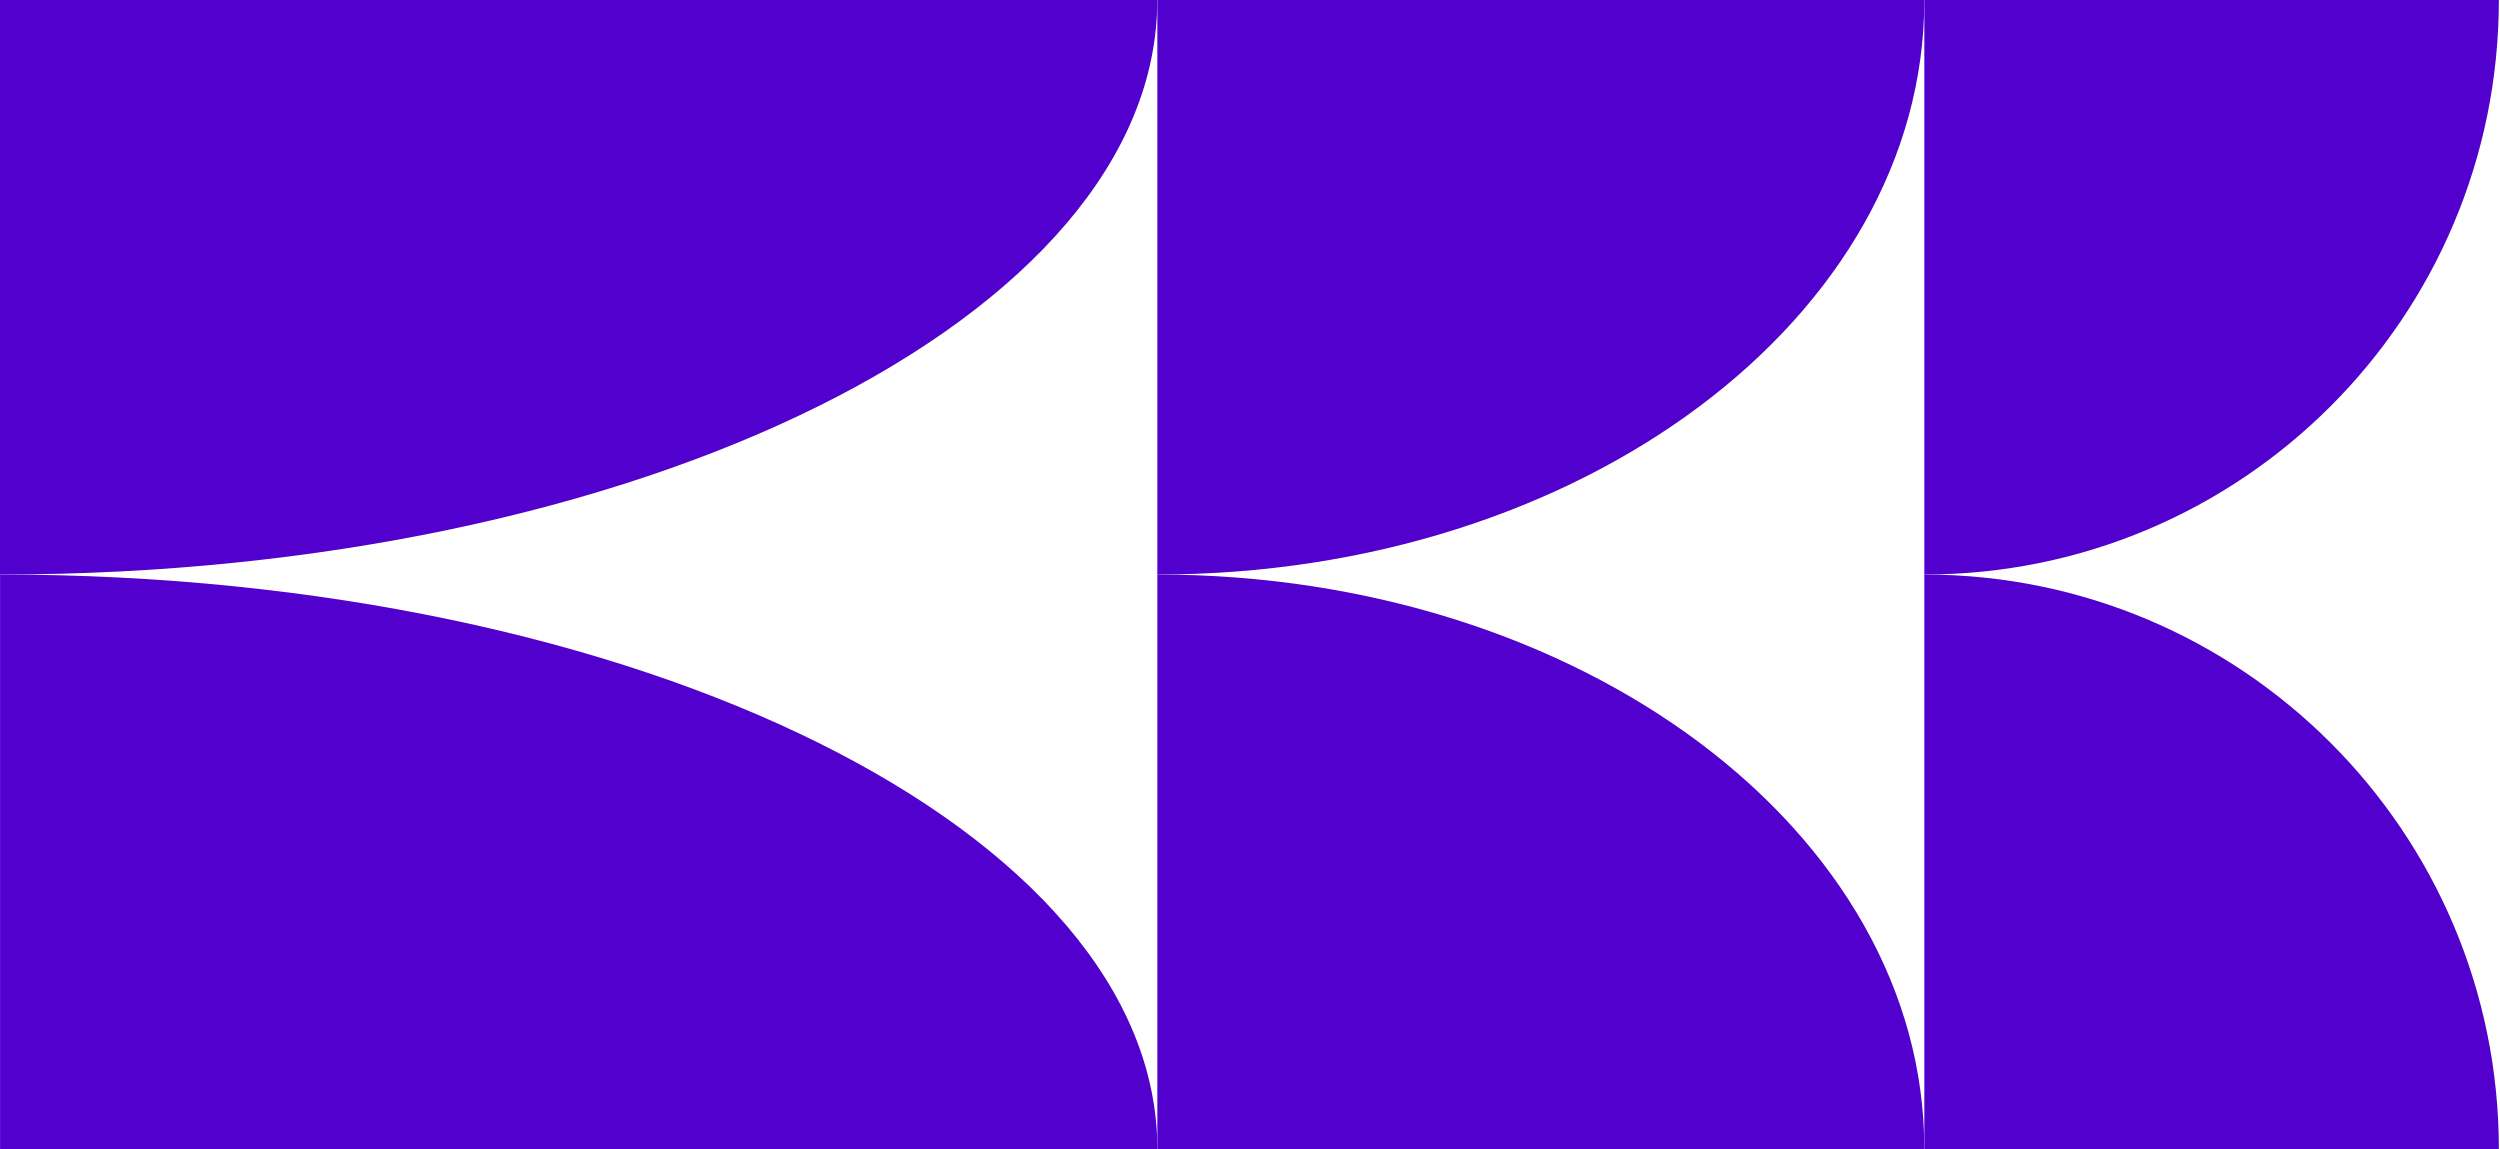
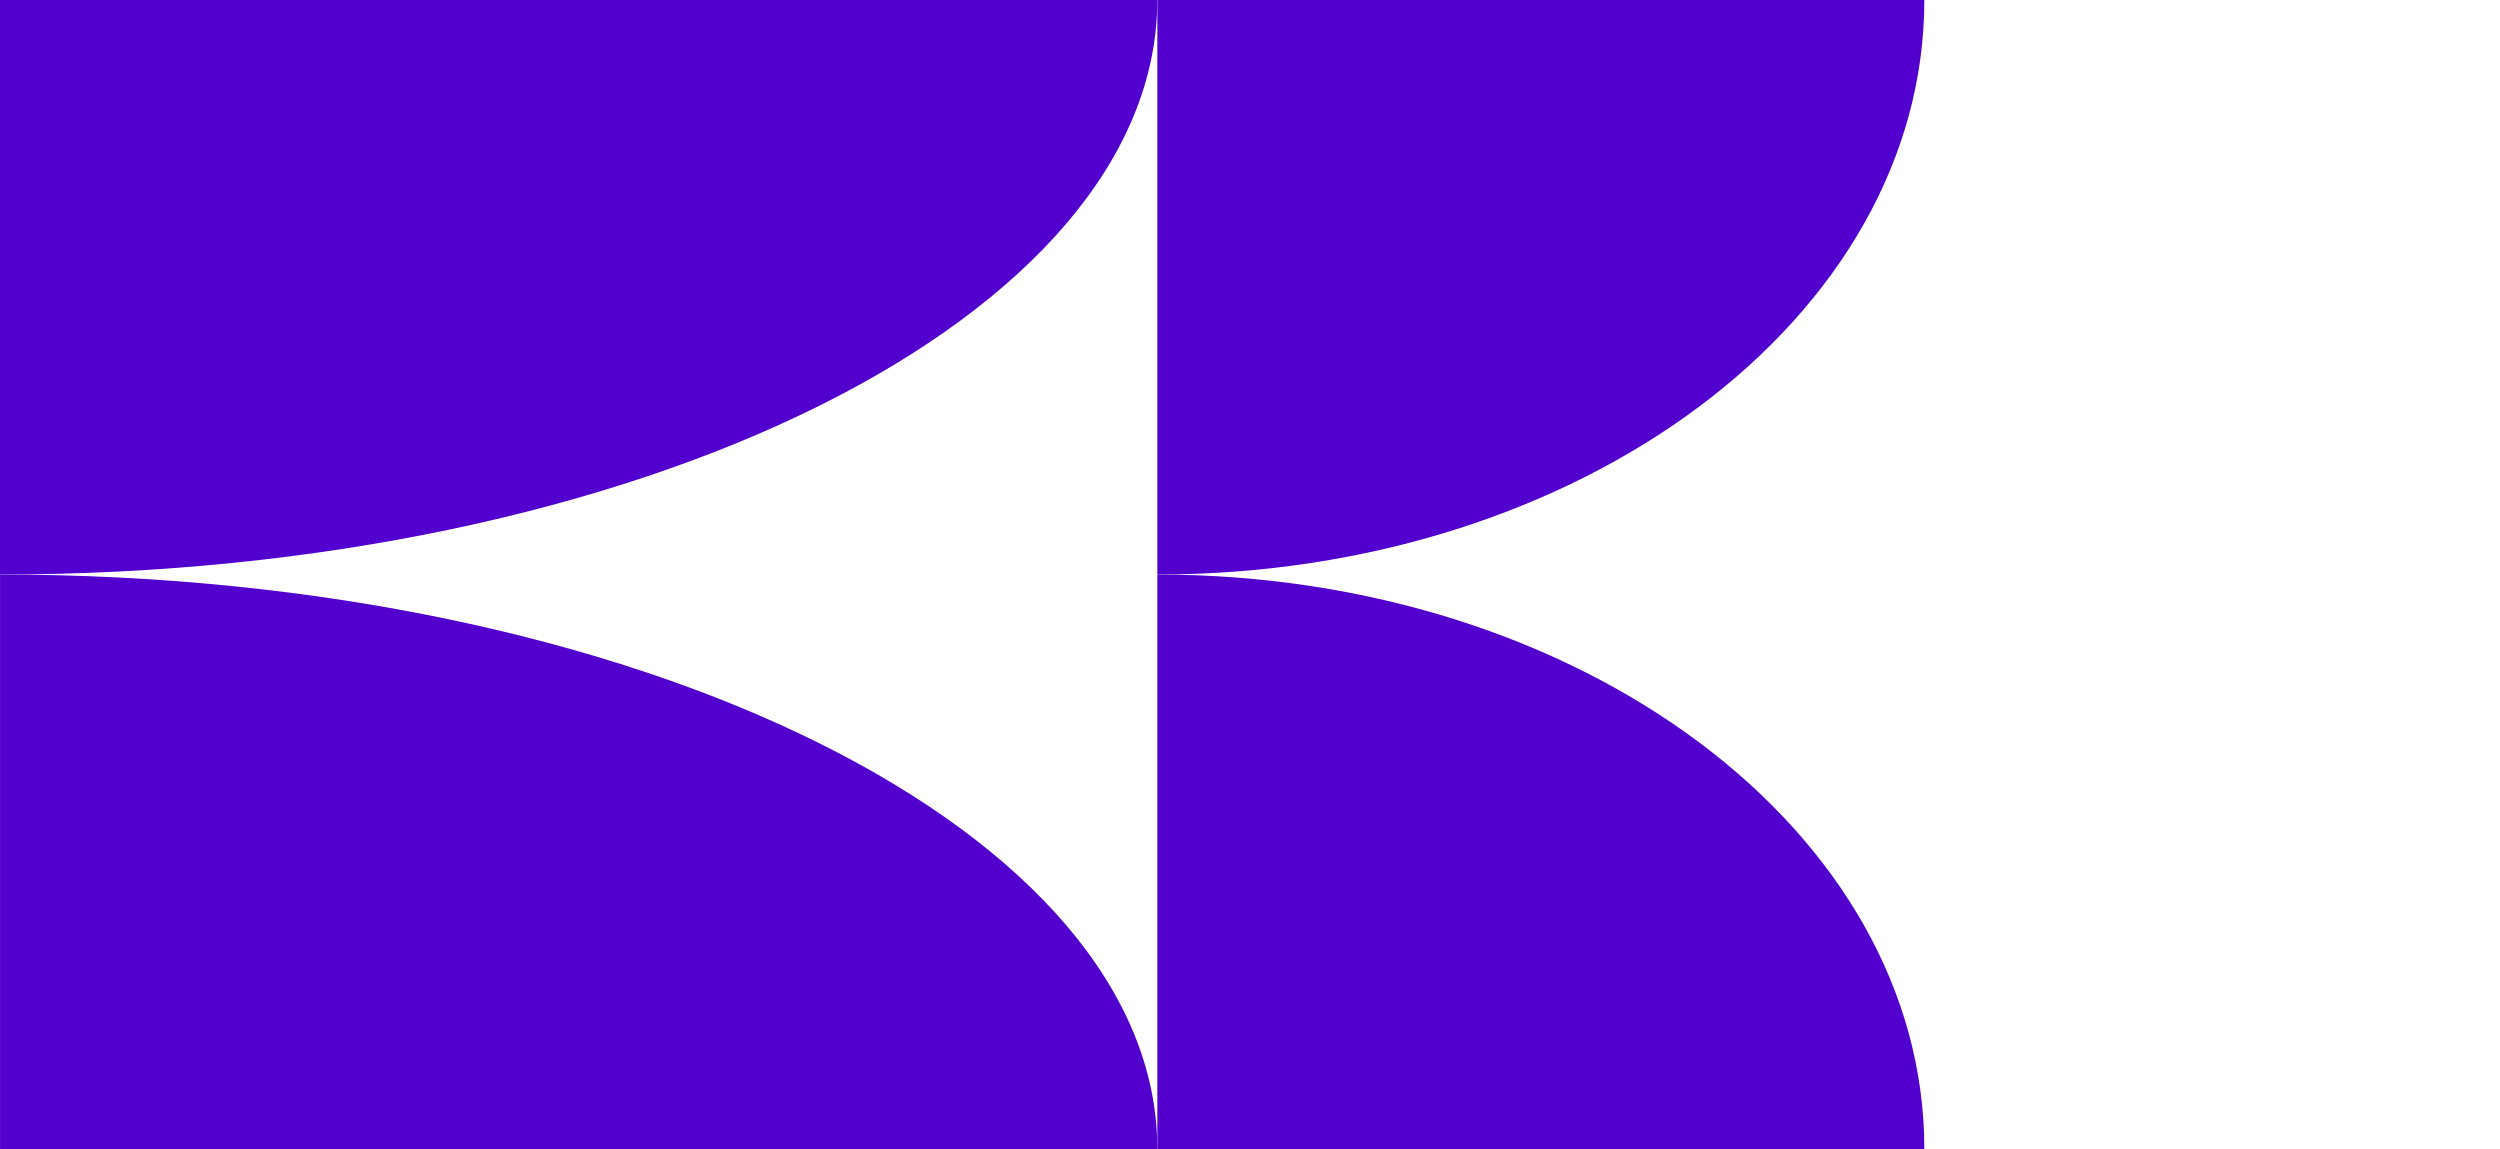
<svg xmlns="http://www.w3.org/2000/svg" width="1523" height="700" viewBox="0 0 1523 700" fill="none">
-   <path d="M1522.3 700.001C1522.3 506.687 1365.58 350.002 1172.3 350.002V700.001H1522.3Z" fill="#5200CE" />
-   <path d="M1172.3 349.999C1365.61 349.999 1522.3 193.281 1522.3 0H1172.3V349.999Z" fill="#5200CE" />
  <path d="M1172.3 700.001C1172.3 506.687 963.116 350.002 705.049 350.002V700.001H1172.3Z" fill="#5200CE" />
  <path d="M705.049 349.999C963.116 349.999 1172.3 193.281 1172.3 0H705.049V349.999Z" fill="#5200CE" />
  <path d="M705.048 699.999C705.048 506.685 389.397 350 0.031 350V699.999H705.048Z" fill="#5200CE" />
-   <path d="M0 349.999C389.366 349.999 705.016 193.281 705.016 0H0V349.999Z" fill="#5200CE" />
+   <path d="M0 349.999C389.366 349.999 705.016 193.281 705.016 0H0Z" fill="#5200CE" />
</svg>